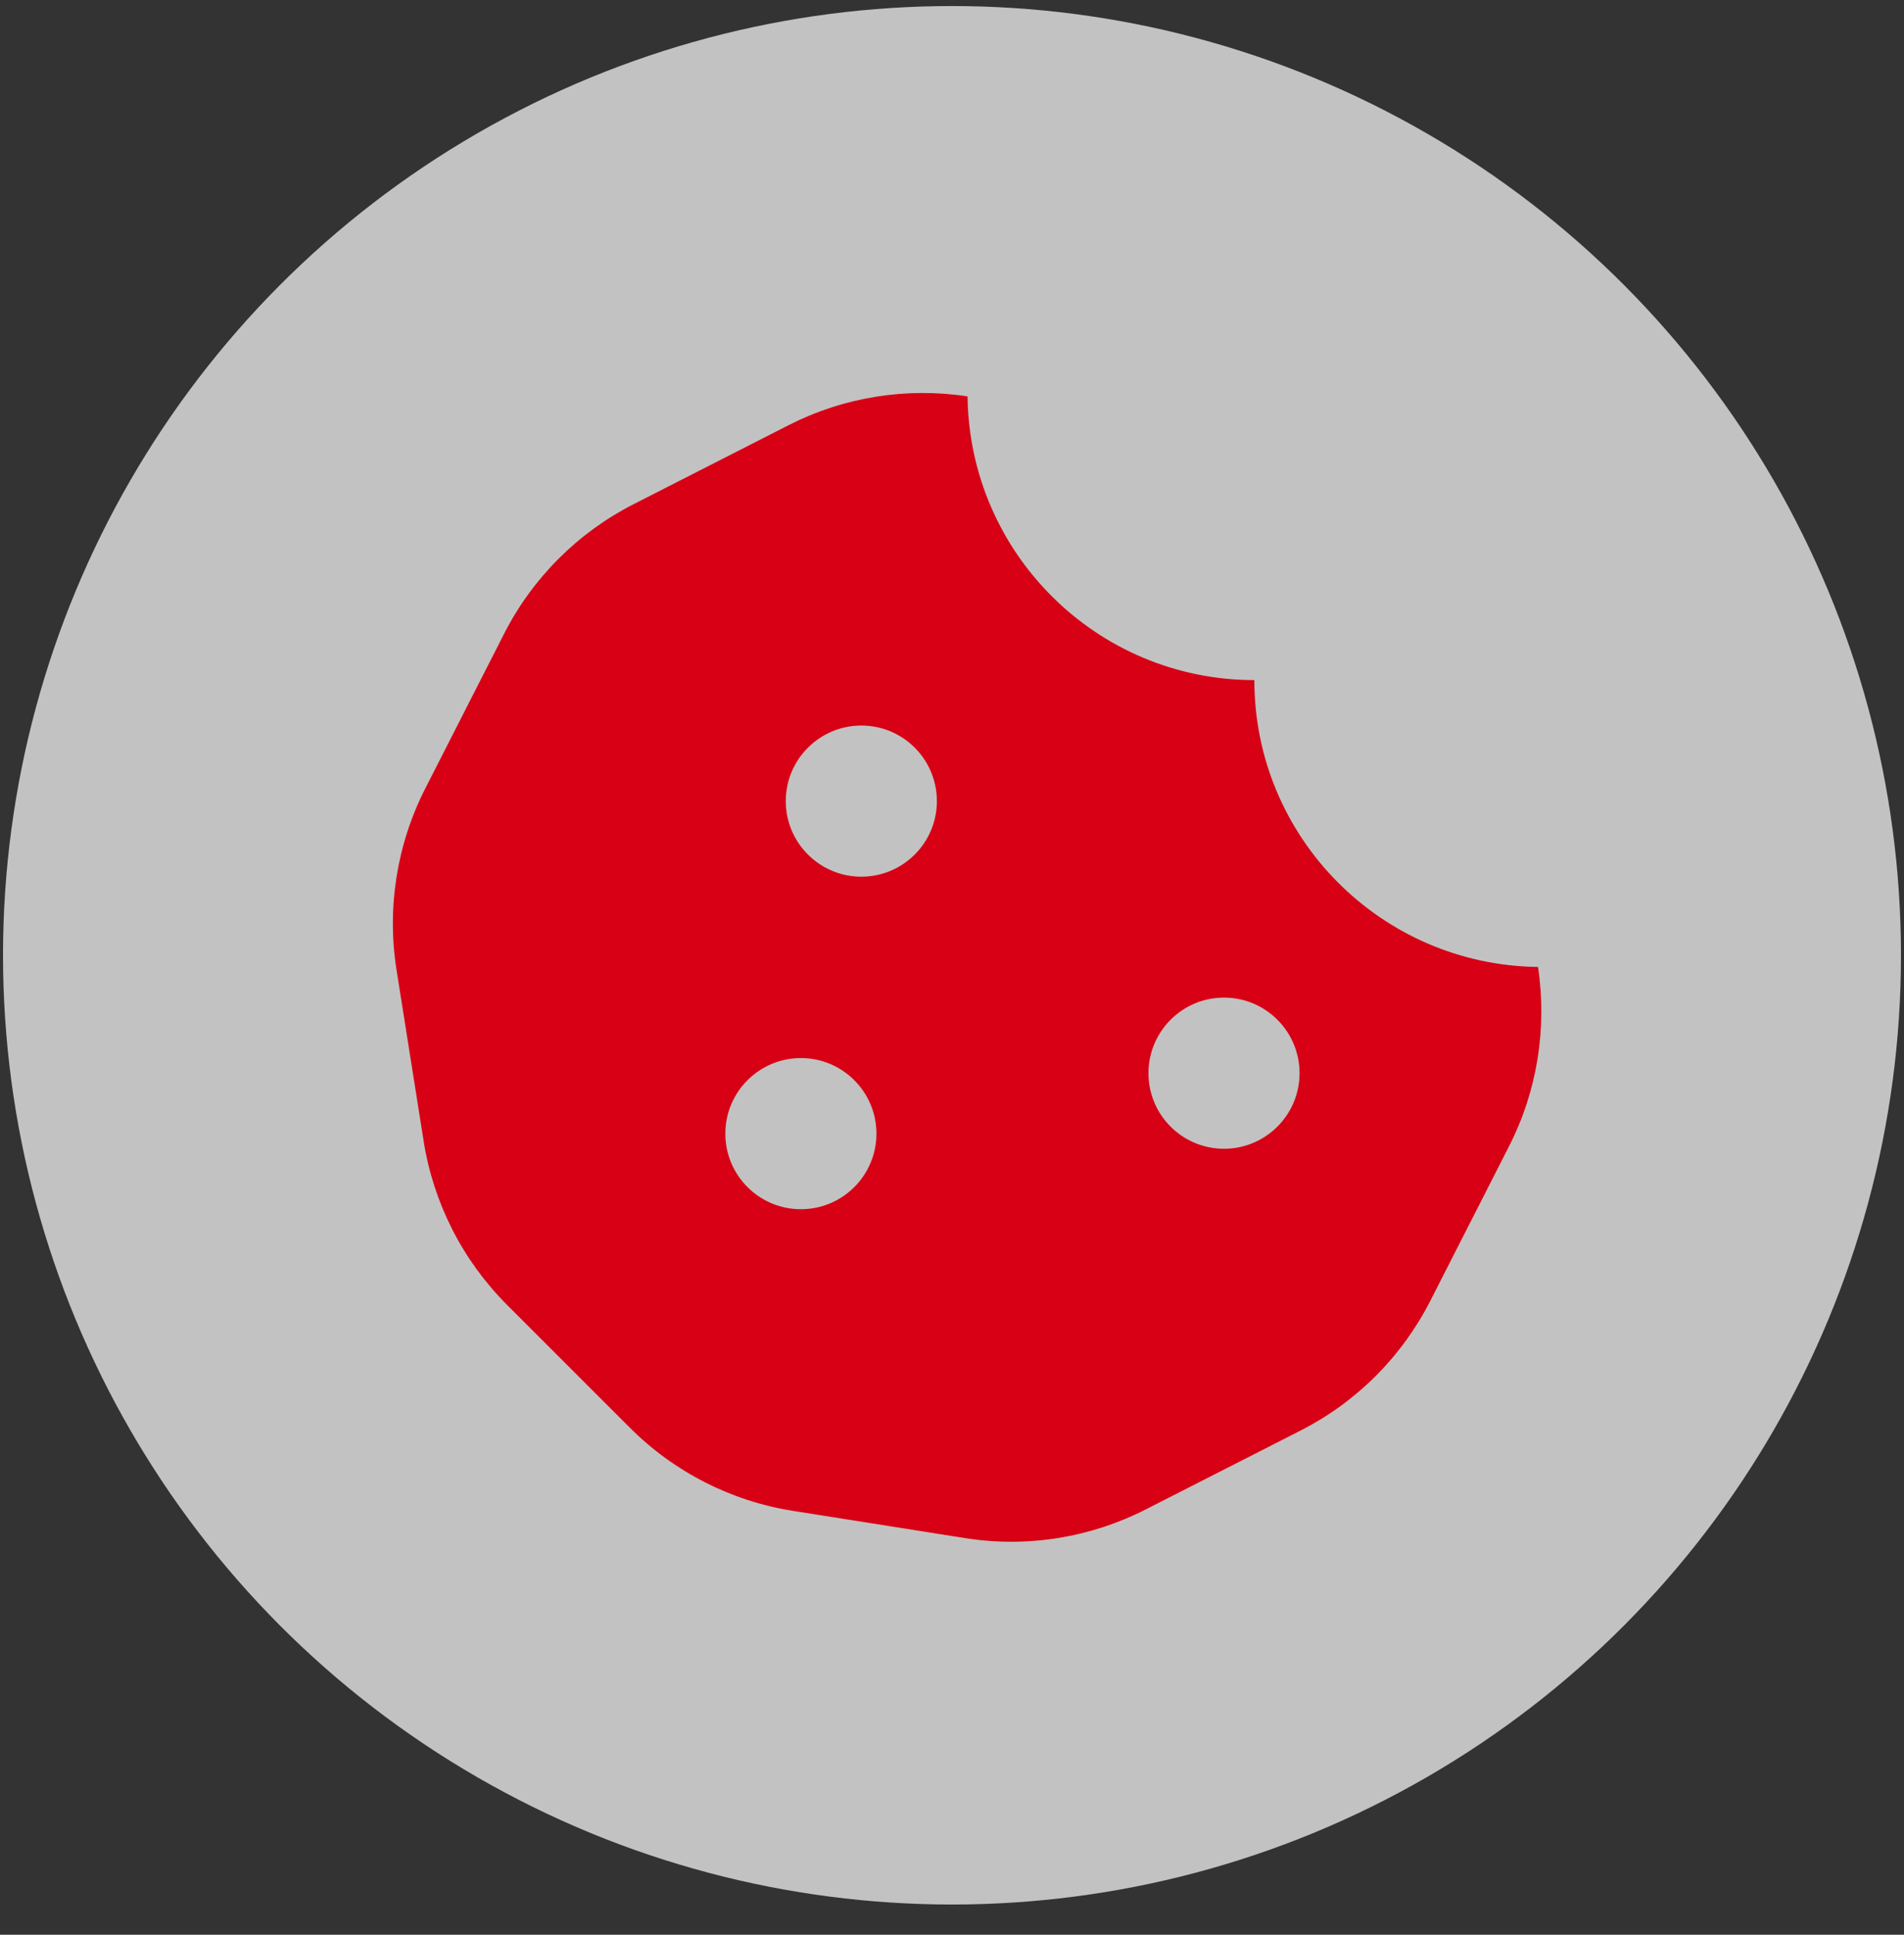
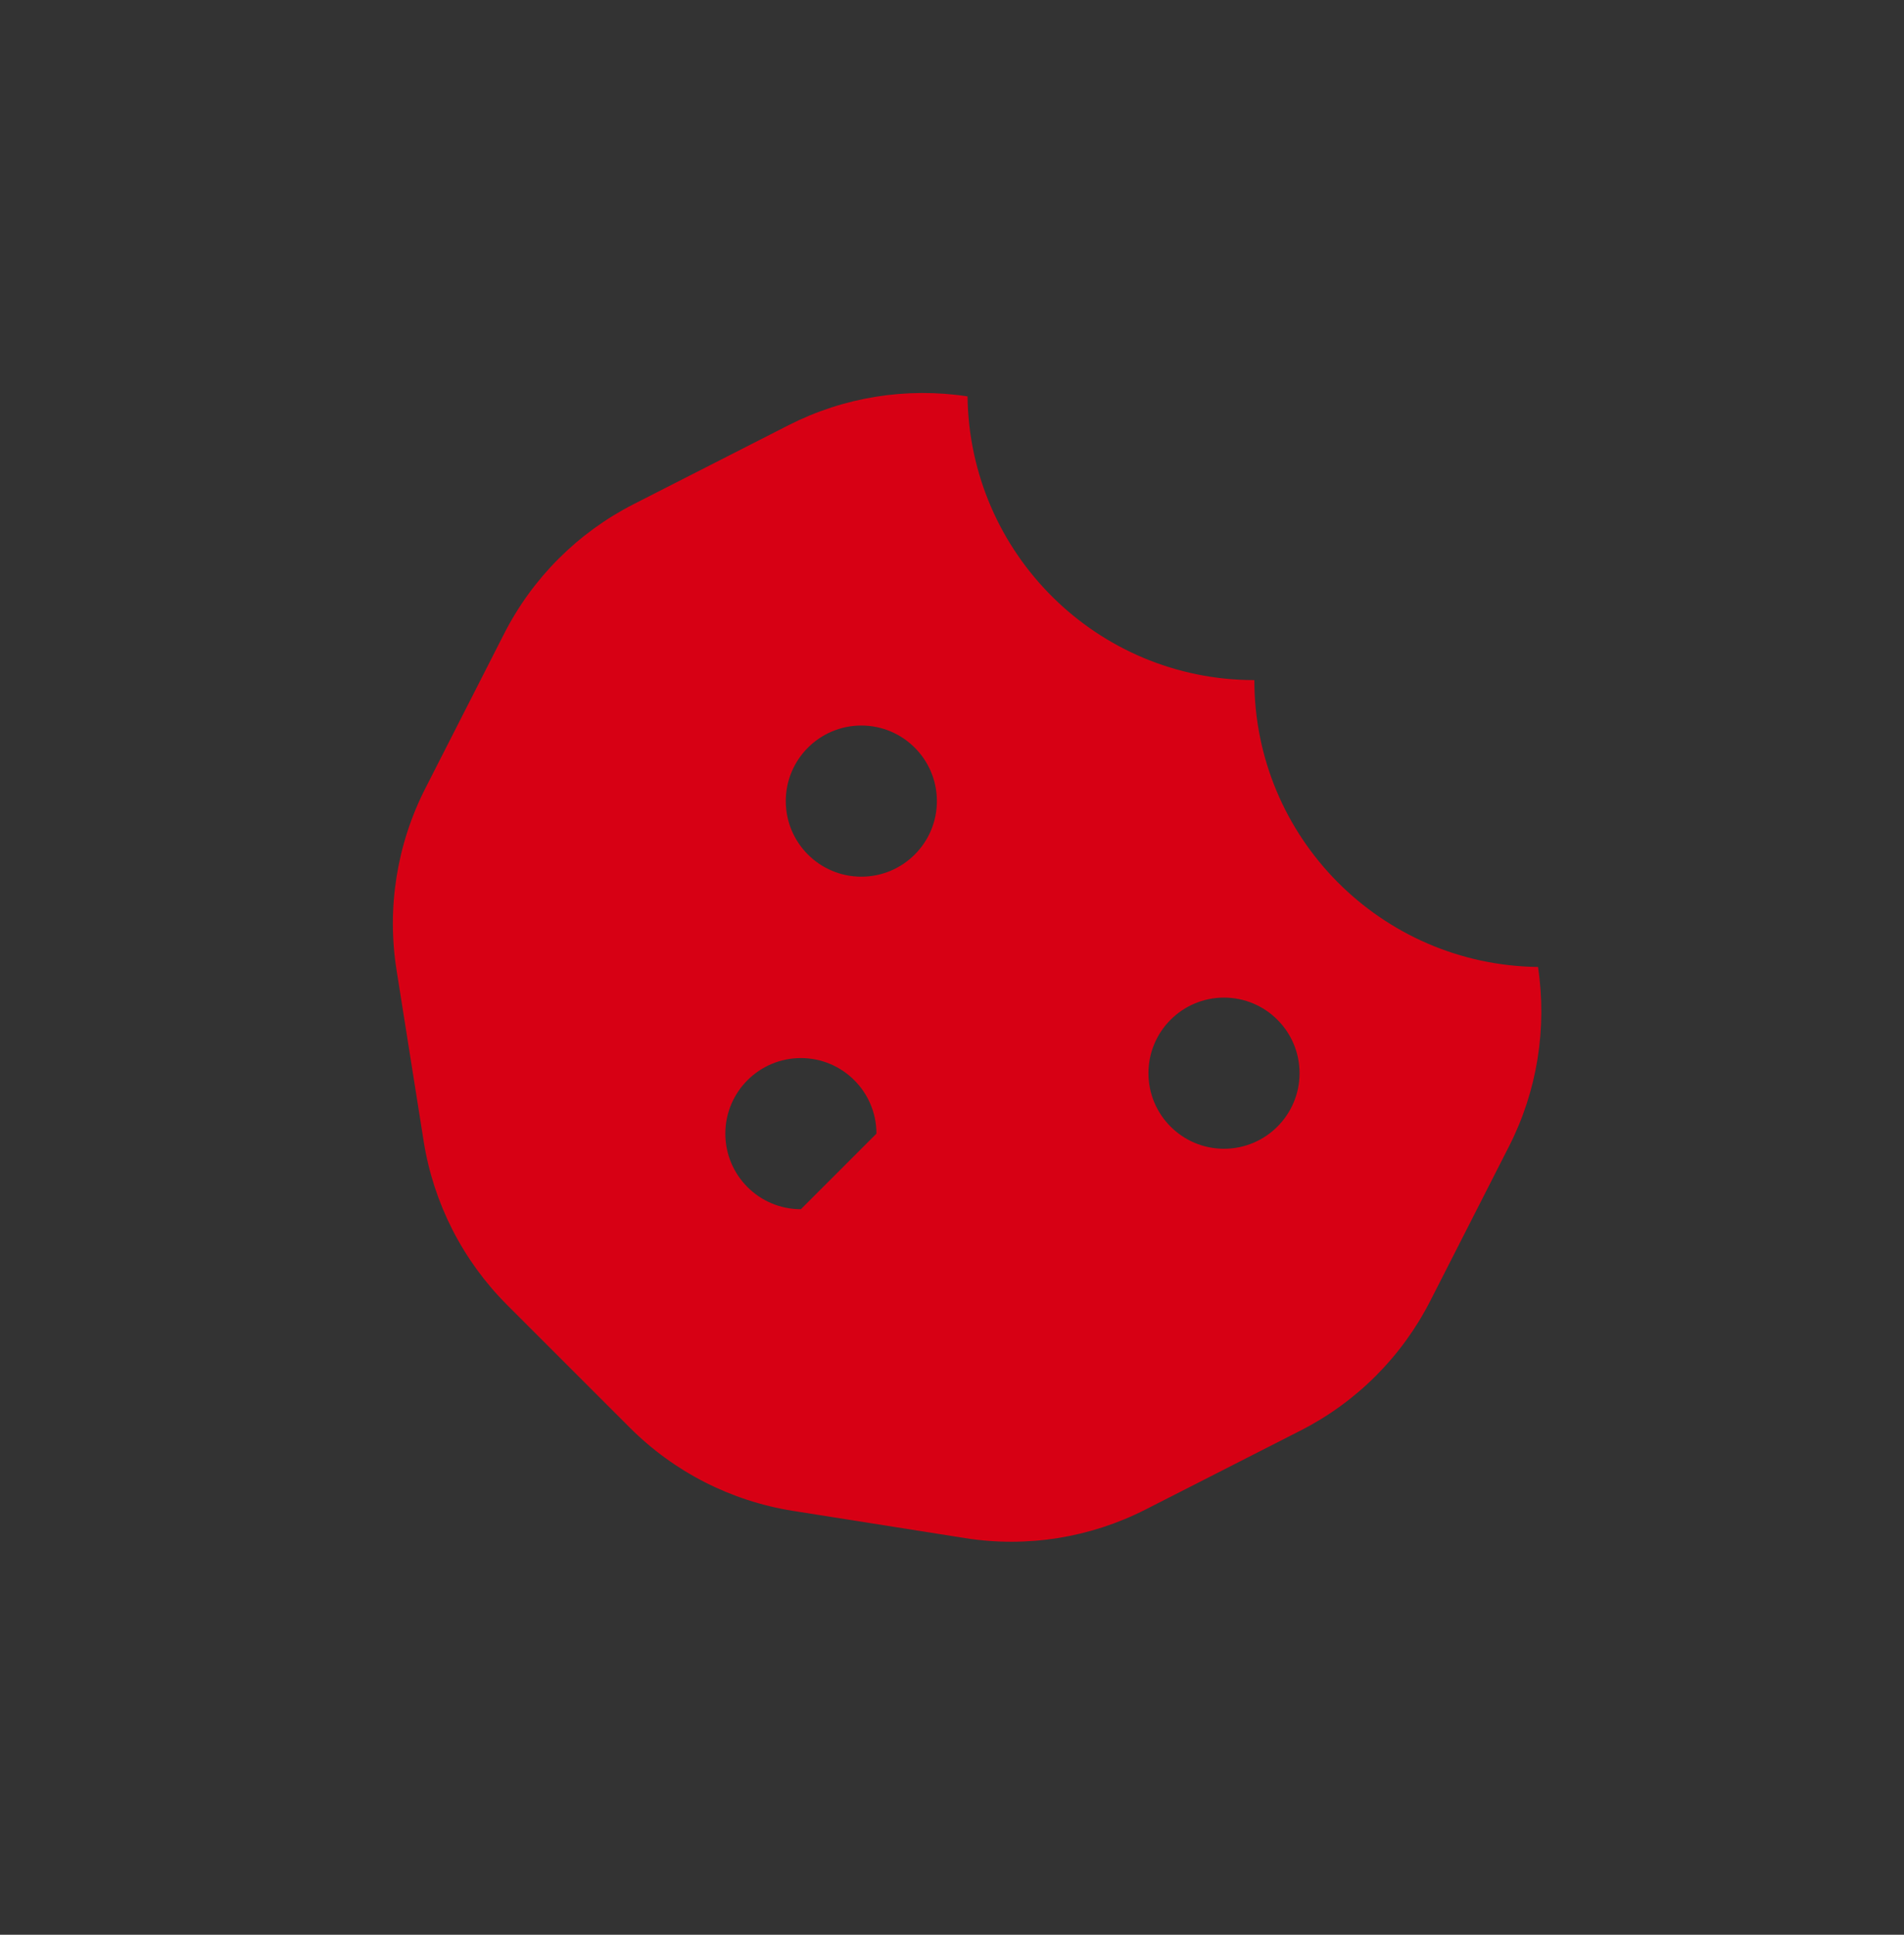
<svg xmlns="http://www.w3.org/2000/svg" width="63" height="64" viewBox="0 0 63 64">
  <rect x="0" y="0" width="63" height="64" fill="#333333" stroke="none" />
  <g fill="none">
-     <circle cx="31.5" cy="31.6" r="31.4" fill="#FFF" opacity=".7" />
-     <path fill="#D70014" d="M50.89,31.986 C45.697,31.923 41.504,27.704 41.504,22.497 C36.296,22.497 32.078,18.304 32.014,13.112 C29.991,12.804 27.922,13.134 26.097,14.063 L20.967,16.677 C19.12,17.618 17.618,19.12 16.678,20.968 L14.073,26.08 C13.129,27.932 12.796,30.035 13.121,32.088 L14.018,37.748 C14.342,39.799 15.308,41.694 16.776,43.163 L20.841,47.227 C22.304,48.691 24.193,49.654 26.237,49.978 L31.93,50.879 C33.972,51.203 36.064,50.871 37.907,49.932 L43.038,47.319 C44.885,46.378 46.386,44.876 47.327,43.029 L49.932,37.917 C50.864,36.088 51.194,34.014 50.89,31.986 Z M26.5,40 C25.12,40 24,38.88 24,37.5 C24,36.12 25.12,35 26.5,35 C27.88,35 29,36.12 29,37.5 C29,38.88 27.88,40 26.5,40 Z M28.5,29 C27.12,29 26,27.88 26,26.5 C26,25.12 27.12,24 28.5,24 C29.88,24 31,25.12 31,26.5 C31,27.88 29.88,29 28.5,29 Z M40.5,38 C39.12,38 38,36.88 38,35.5 C38,34.12 39.12,33 40.5,33 C41.88,33 43,34.12 43,35.5 C43,36.88 41.88,38 40.5,38 Z" />
+     <path fill="#D70014" d="M50.89,31.986 C45.697,31.923 41.504,27.704 41.504,22.497 C36.296,22.497 32.078,18.304 32.014,13.112 C29.991,12.804 27.922,13.134 26.097,14.063 L20.967,16.677 C19.12,17.618 17.618,19.12 16.678,20.968 L14.073,26.08 C13.129,27.932 12.796,30.035 13.121,32.088 L14.018,37.748 C14.342,39.799 15.308,41.694 16.776,43.163 L20.841,47.227 C22.304,48.691 24.193,49.654 26.237,49.978 L31.93,50.879 C33.972,51.203 36.064,50.871 37.907,49.932 L43.038,47.319 C44.885,46.378 46.386,44.876 47.327,43.029 L49.932,37.917 C50.864,36.088 51.194,34.014 50.89,31.986 Z M26.5,40 C25.12,40 24,38.88 24,37.5 C24,36.12 25.12,35 26.5,35 C27.88,35 29,36.12 29,37.5 Z M28.5,29 C27.12,29 26,27.88 26,26.5 C26,25.12 27.12,24 28.5,24 C29.88,24 31,25.12 31,26.5 C31,27.88 29.88,29 28.5,29 Z M40.5,38 C39.12,38 38,36.88 38,35.5 C38,34.12 39.12,33 40.5,33 C41.88,33 43,34.12 43,35.5 C43,36.88 41.88,38 40.5,38 Z" />
  </g>
</svg>